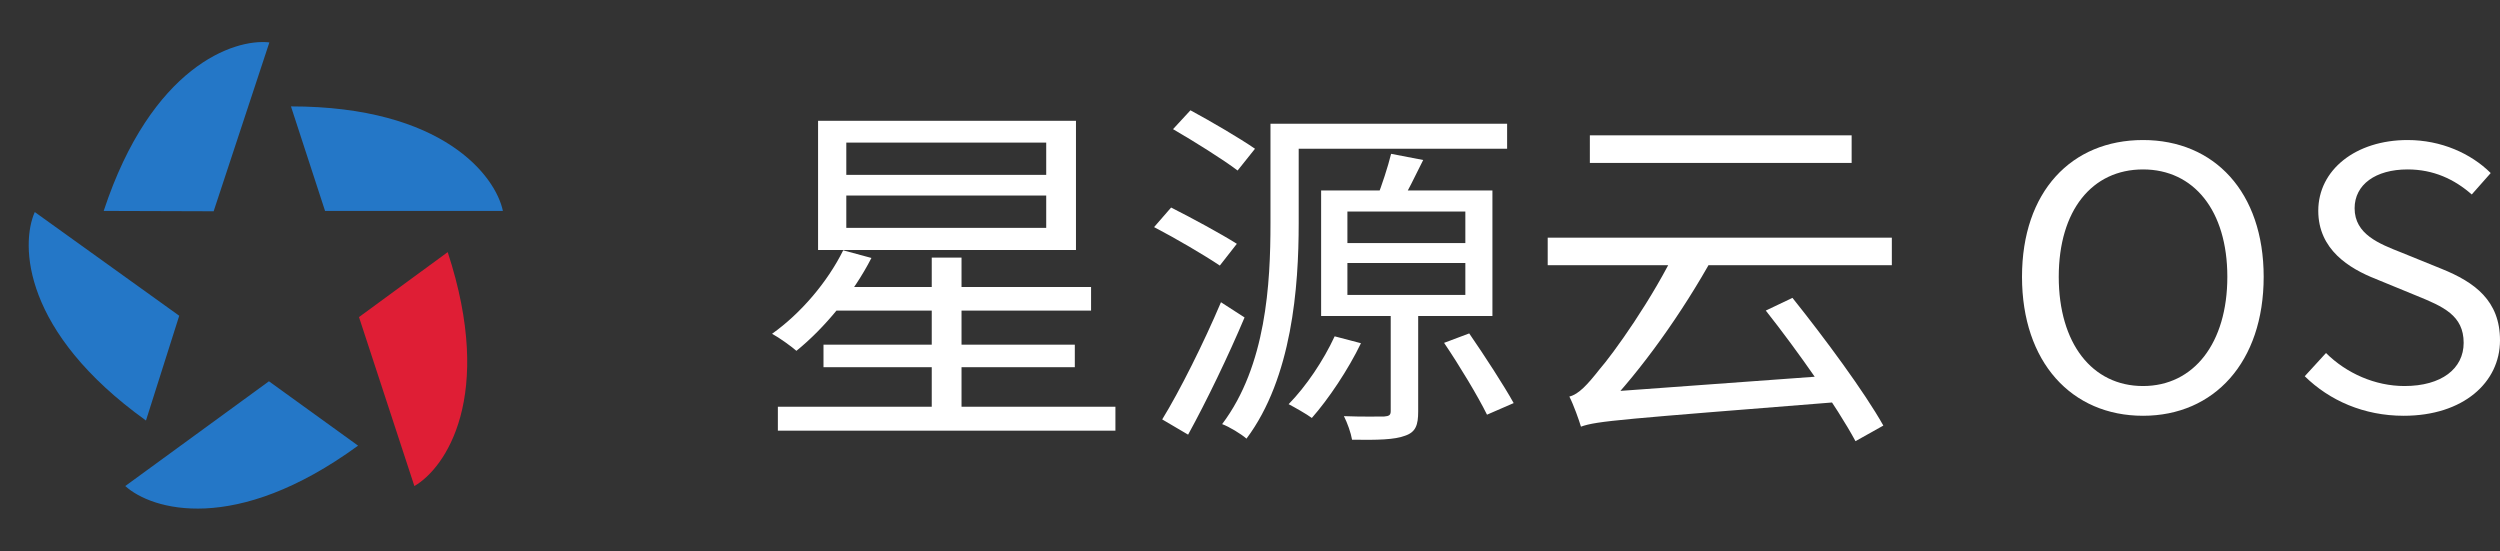
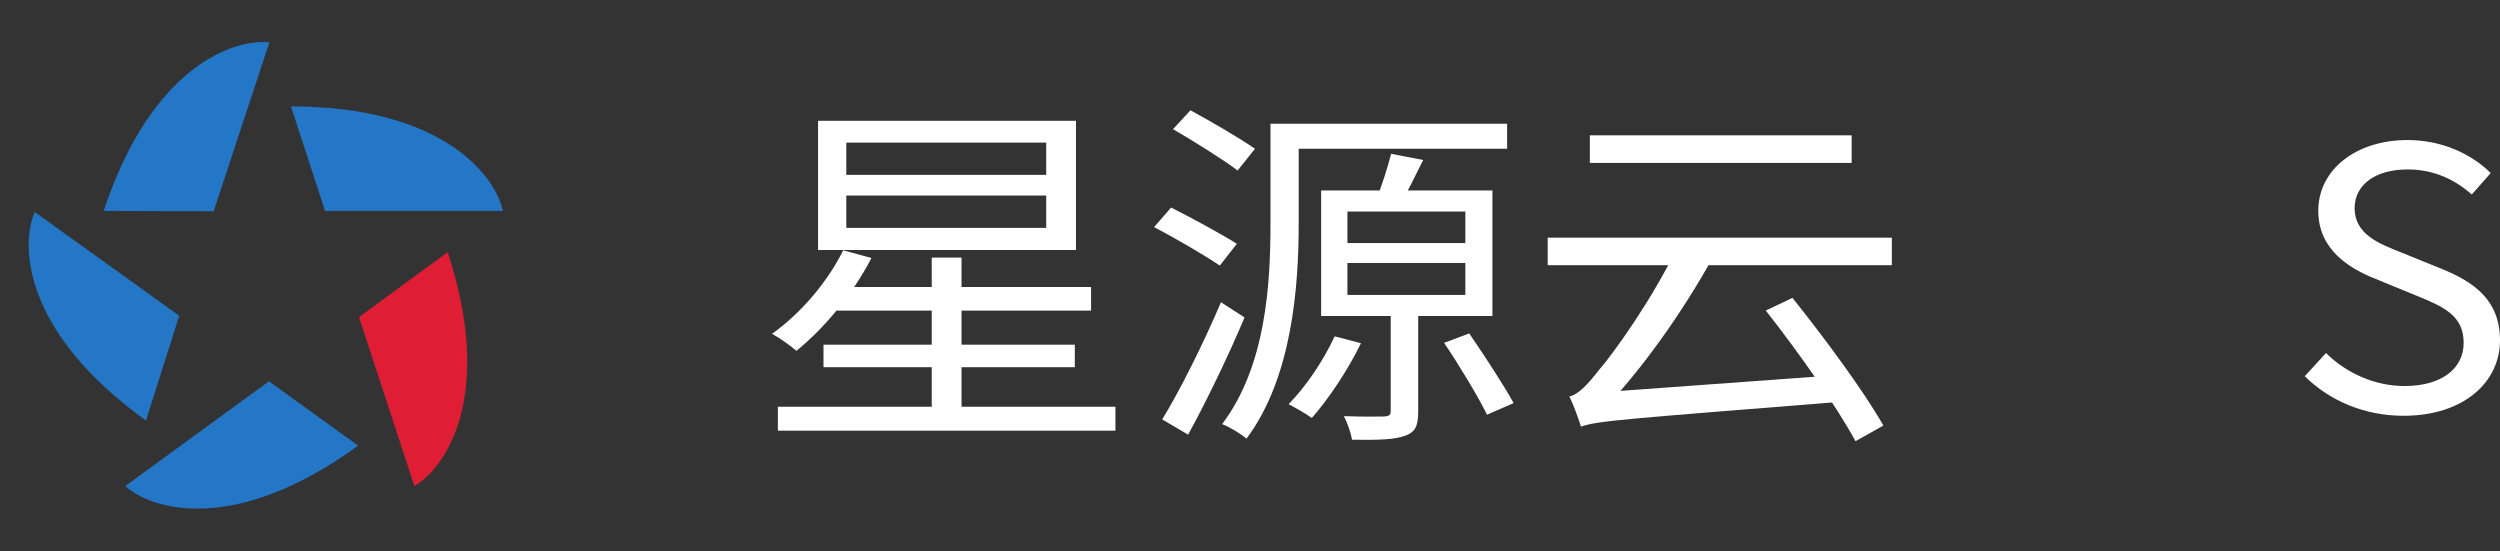
<svg xmlns="http://www.w3.org/2000/svg" width="136" height="30" viewBox="0 0 136 30" fill="none">
  <rect x="0" y="0" width="136" height="30" fill="#333333" stroke="none" />
  <path d="M17.683 11.474L15.828 5.788C24.103 5.788 26.962 9.579 27.357 11.474H17.683Z" fill="#2477C7" />
  <path d="M19.529 17.249L24.355 13.715C26.931 21.579 24.22 25.476 22.542 26.441L19.529 17.249Z" fill="#DF1E35" />
  <path d="M14.63 20.742L19.479 24.243C12.792 29.119 8.249 27.74 6.814 26.441L14.63 20.742Z" fill="#2477C7" />
  <path d="M9.75 17.177L7.941 22.877C1.219 18.051 1.108 13.305 1.892 11.535L9.75 17.177Z" fill="#2477C7" />
  <path d="M11.622 11.493L5.641 11.474C8.235 3.615 12.73 2.088 14.654 2.307L11.622 11.493Z" fill="#2477C7" />
  <path d="M44.798 18.75V19.974H58.47V18.75H44.798ZM45.239 15.612V16.895H59.354V15.612H45.239ZM42.316 22.125V23.428H60.679V22.125H42.316ZM50.687 14.013V22.993H52.307V14.013H50.687ZM46.039 10.638H56.914V12.395H46.039V10.638ZM46.039 7.757H56.914V9.513H46.039V7.757ZM44.503 6.572V13.599H58.533V6.572H44.503ZM45.87 13.618C45.008 15.355 43.557 17.053 42 18.158C42.4 18.375 43.031 18.829 43.325 19.085C44.84 17.862 46.417 15.967 47.406 14.033L45.87 13.618Z" fill="white" />
  <path d="M69.639 6.73V8.092H81.987V6.73H69.639ZM69.114 6.73V12.158C69.114 15.415 68.882 19.895 66.484 23.072C66.863 23.21 67.515 23.605 67.809 23.862C70.292 20.546 70.649 15.592 70.649 12.158V6.73H69.114ZM73.299 14.309H79.715V16.046H73.299V14.309ZM73.299 11.507H79.715V13.224H73.299V11.507ZM71.869 10.362V17.191H81.188V10.362H71.869ZM72.605 18.296C71.995 19.618 71.049 21.02 70.102 21.987C70.439 22.165 71.07 22.52 71.364 22.737C72.269 21.71 73.342 20.112 74.036 18.671L72.605 18.296ZM78.558 18.651C79.4 19.895 80.409 21.572 80.893 22.559L82.344 21.928C81.819 20.98 80.767 19.362 79.925 18.138L78.558 18.651ZM75.676 8.368C75.508 9.059 75.172 10.085 74.898 10.776L76.16 11.112C76.539 10.52 76.981 9.572 77.422 8.704L75.676 8.368ZM75.655 16.618V22.362C75.655 22.579 75.571 22.638 75.298 22.658C75.024 22.658 74.12 22.678 73.11 22.638C73.299 23.013 73.489 23.546 73.552 23.921C74.961 23.941 75.866 23.921 76.434 23.704C77.023 23.507 77.149 23.112 77.149 22.382V16.618H75.655ZM63.813 7.026C64.97 7.697 66.547 8.684 67.326 9.276L68.272 8.092C67.473 7.539 65.895 6.612 64.76 6L63.813 7.026ZM62.782 12.355C63.96 12.967 65.538 13.895 66.358 14.447L67.284 13.263C66.442 12.73 64.844 11.862 63.708 11.29L62.782 12.355ZM63.224 22.816L64.633 23.645C65.643 21.809 66.821 19.362 67.704 17.27L66.421 16.441C65.475 18.671 64.171 21.276 63.224 22.816Z" fill="white" />
  <path d="M86.488 7.362V8.862H100.729V7.362H86.488ZM84.195 12.928V14.428H102.916V12.928H84.195ZM96.059 16.895C97.805 19.105 99.929 22.125 100.939 24L102.454 23.151C101.423 21.316 99.277 18.415 97.51 16.204L96.059 16.895ZM86.004 23.21C86.004 22.875 87.225 22.322 87.225 22.322V22.283C89.286 20.132 91.495 17.053 93.219 13.934L91.305 13.322C89.917 16.263 87.708 19.303 87.014 20.092C86.362 20.921 85.878 21.454 85.373 21.572C85.605 22.026 85.899 22.855 86.004 23.21ZM86.004 23.21C86.888 22.895 88.129 22.816 100.245 21.849C100.119 21.493 99.95 20.862 99.908 20.408L87.182 21.335L85.983 21.947L86.004 23.21Z" fill="white" />
-   <path d="M116.581 22.618C120.451 22.618 123.144 19.697 123.144 15.059C123.144 10.441 120.451 7.618 116.581 7.618C112.69 7.618 109.997 10.421 109.997 15.059C109.997 19.697 112.69 22.618 116.581 22.618ZM116.581 21C113.805 21 111.996 18.671 111.996 15.059C111.996 11.447 113.805 9.217 116.581 9.217C119.337 9.217 121.167 11.447 121.167 15.059C121.167 18.671 119.337 21 116.581 21Z" fill="white" />
  <path d="M130.762 22.618C134.002 22.618 136 20.803 136 18.513C136 16.362 134.633 15.355 132.824 14.625L130.636 13.737C129.437 13.263 128.091 12.75 128.091 11.329C128.091 10.046 129.227 9.217 130.973 9.217C132.382 9.217 133.518 9.75 134.464 10.579L135.495 9.414C134.422 8.349 132.803 7.618 130.973 7.618C128.154 7.618 126.114 9.237 126.114 11.467C126.114 13.579 127.796 14.605 129.248 15.178L131.457 16.085C132.908 16.678 134.023 17.151 134.023 18.651C134.023 20.053 132.824 21 130.804 21C129.206 21 127.649 20.309 126.534 19.204L125.378 20.467C126.724 21.79 128.596 22.618 130.762 22.618Z" fill="white" />
</svg>